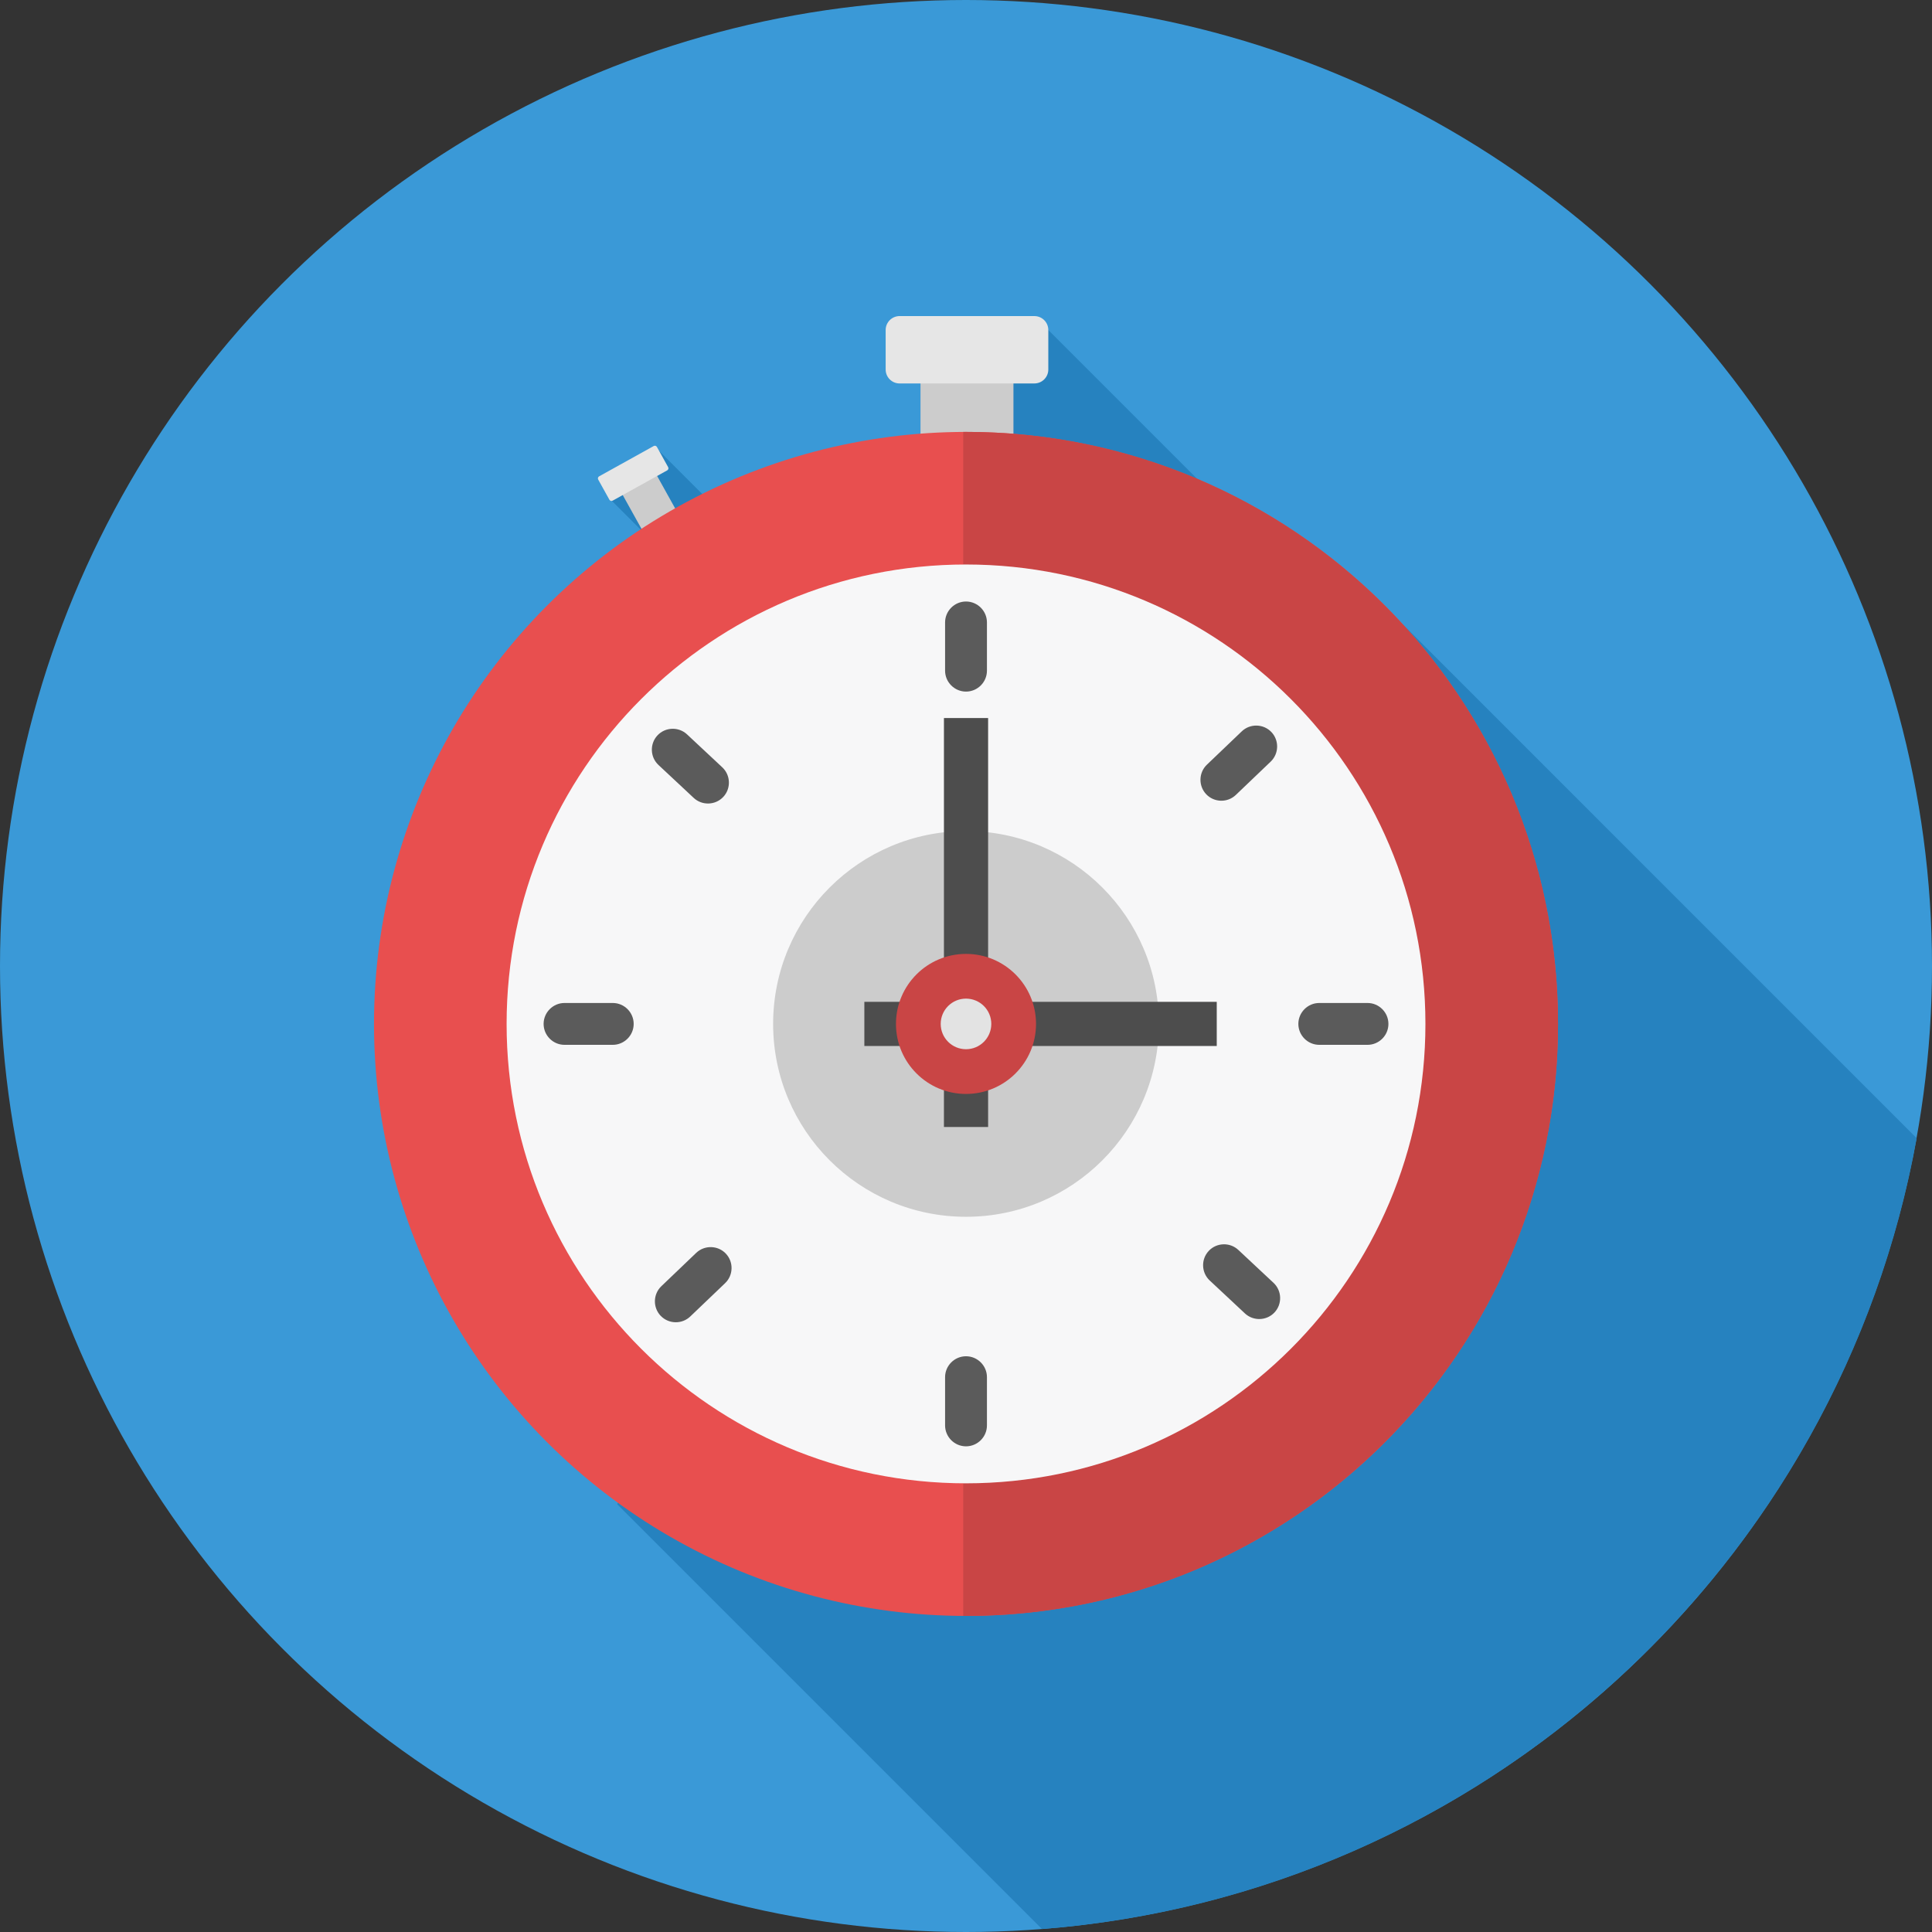
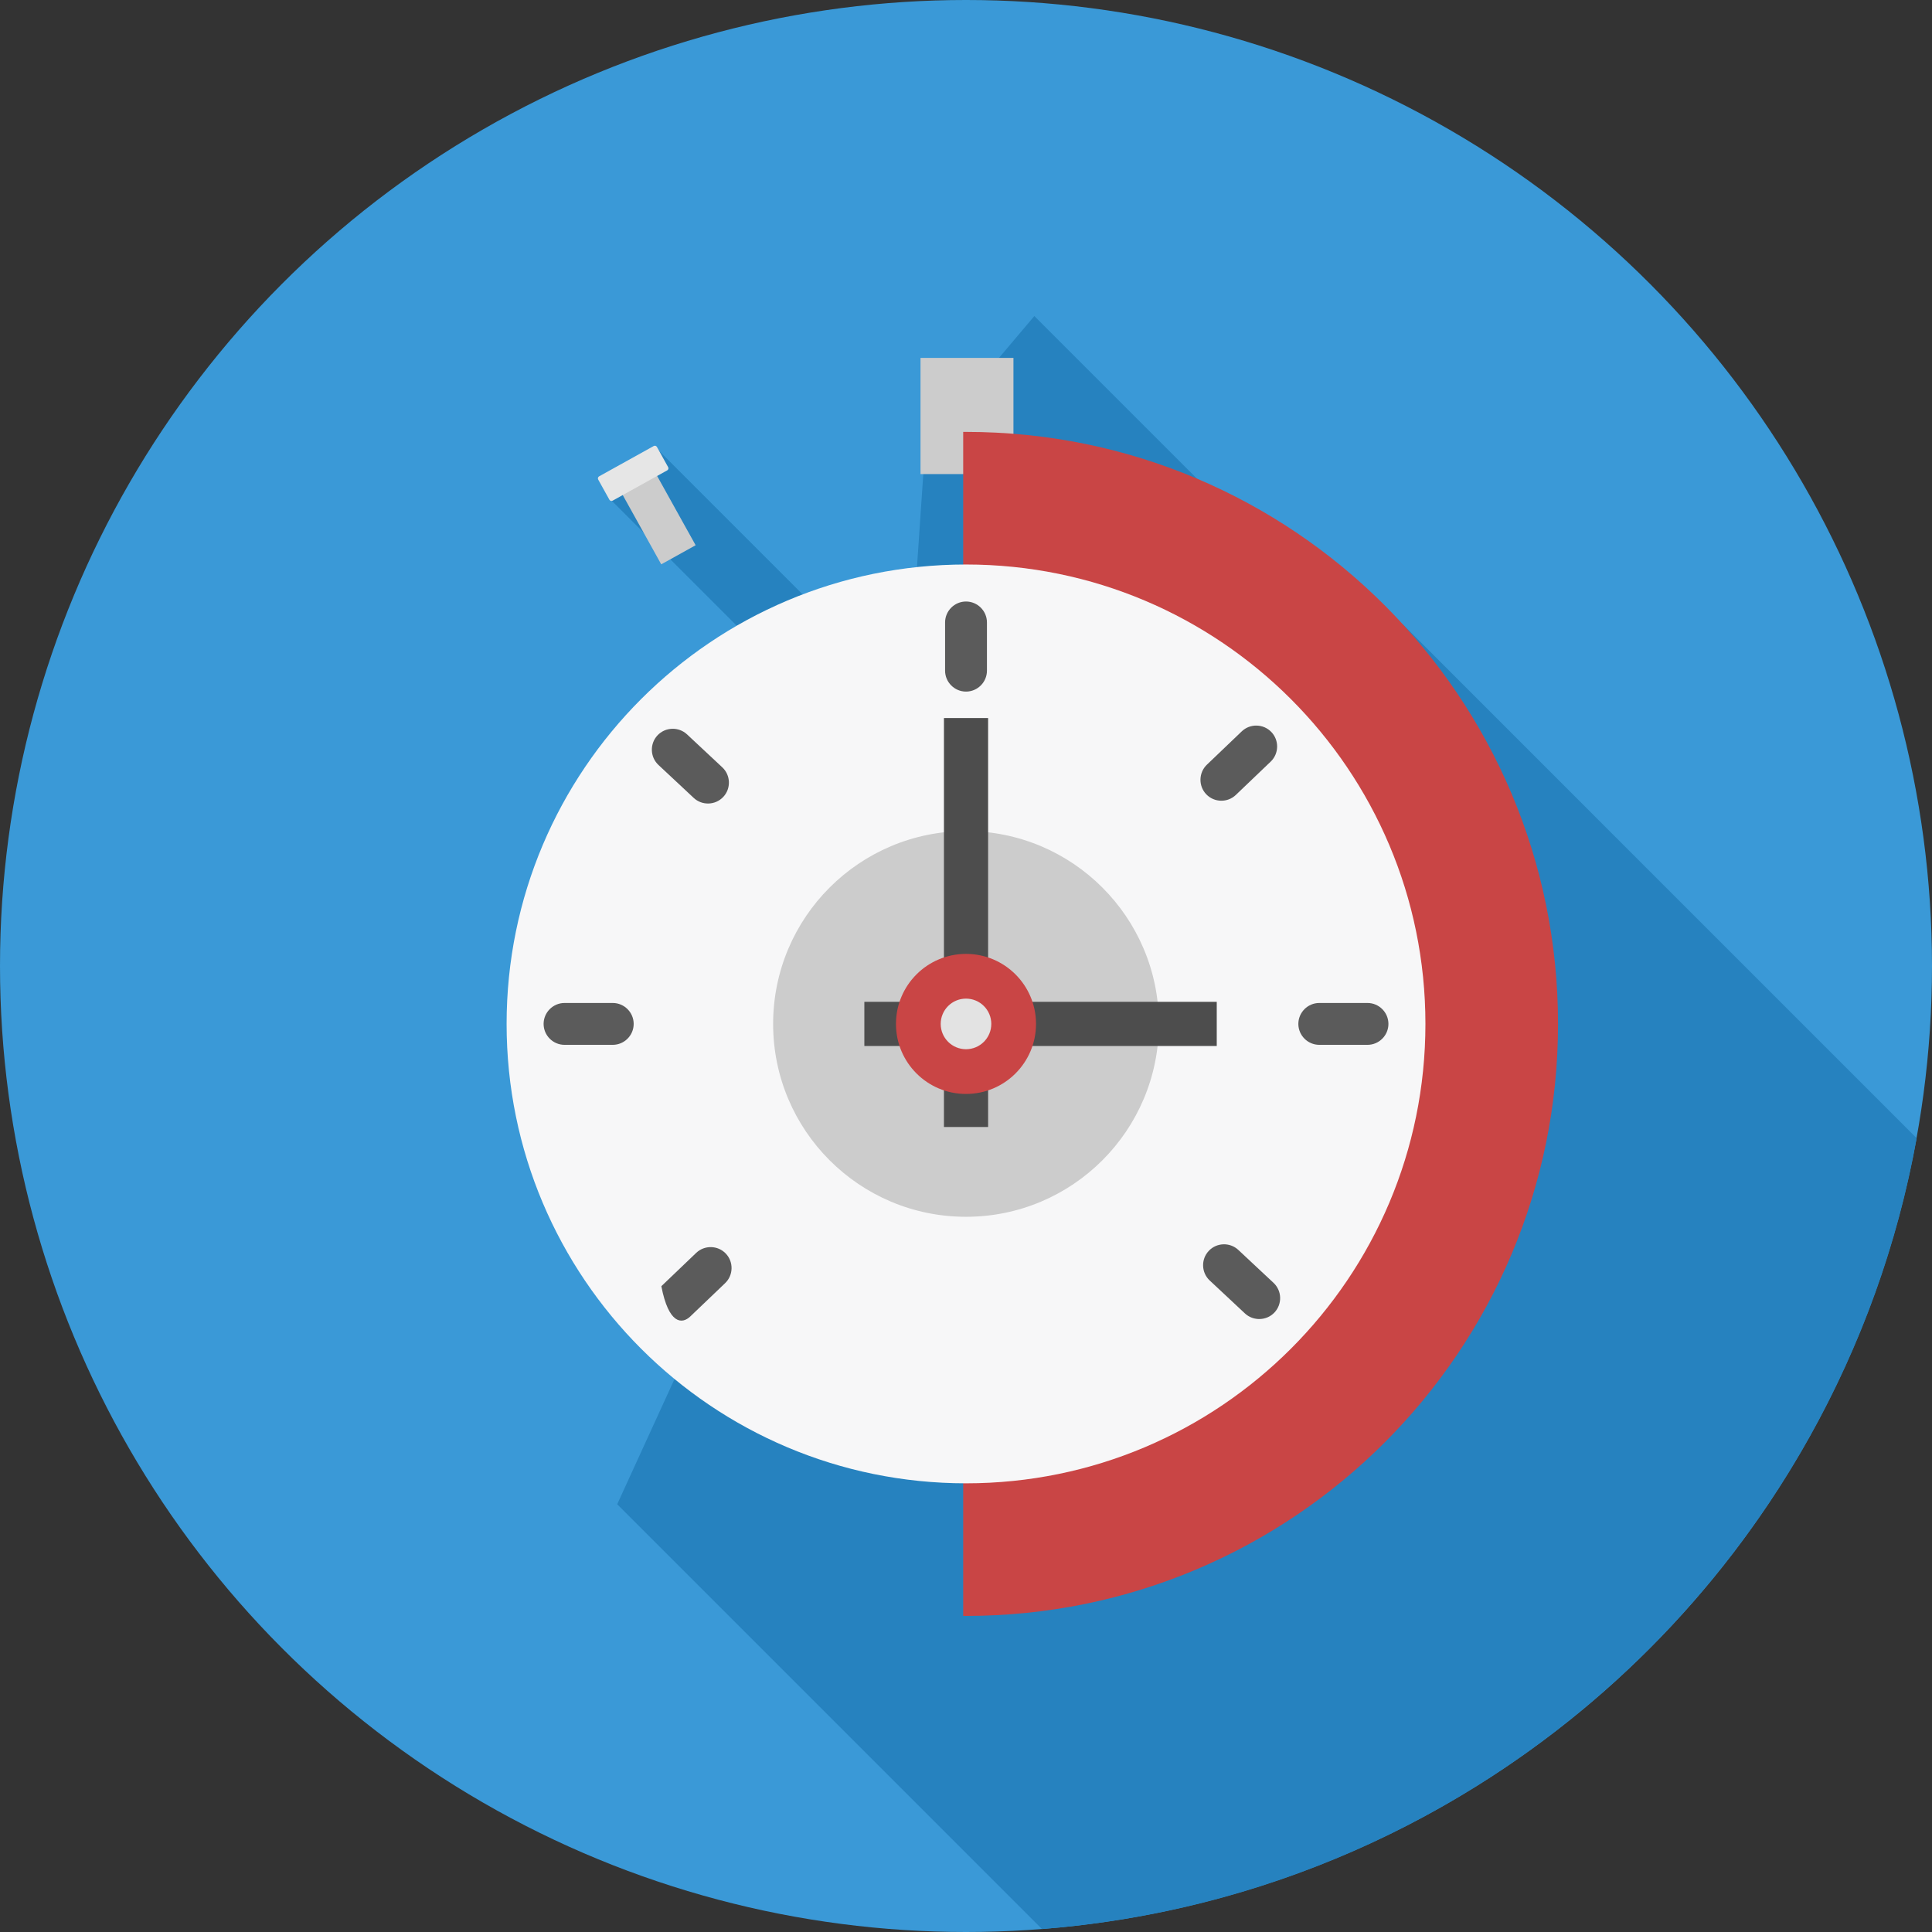
<svg xmlns="http://www.w3.org/2000/svg" version="1.1" id="Layer_1" viewBox="0 0 511.992 511.992" xml:space="preserve">
  <rect x="0" y="0" width="511.992" height="511.992" fill="#333333" stroke="none" />
  <circle style="fill:#3A99D7;" cx="255.996" cy="255.996" r="255.996" />
  <path style="fill:#2682BF;" d="M276.205,511.206l-0.068,0.004L163.564,398.636l83.028-181.453l-85.535-85.535l12.66-13.113  l66.887,66.887l4.604-67.484l28.902-34.185l54.882,54.882l42.913,26.966L507.93,301.629  c-20.359,113.141-115.065,200.46-231.731,209.57L276.205,511.206z" />
  <g>
    <rect x="243.939" y="94.848" style="fill:#CCCCCC;" width="24.632" height="30.786" />
    <path style="fill:#CCCCCC;" d="M163.679,128.767l9.114-5.06l11.555,20.784l-9.114,5.06L163.679,128.767z" />
  </g>
  <path style="fill:#E6E6E6;" d="M158.773,126.231l14.462-8.028c0.304-0.169,0.687-0.059,0.857,0.245l2.968,5.346  c0.169,0.304,0.059,0.687-0.245,0.857l-14.462,8.028c-0.304,0.169-0.687,0.059-0.857-0.245l-2.968-5.346  C158.358,126.783,158.469,126.4,158.773,126.231z" />
-   <circle style="fill:#E84F4F;" cx="255.996" cy="271.345" r="156.886" />
  <path style="fill:#C94545;" d="M256,114.454c86.65,0,156.889,70.243,156.889,156.889S342.646,428.231,256,428.231l-0.748-0.011  V114.458l0.748-0.007V114.454z" />
  <path style="fill:#F7F7F8;" d="M256,149.595c67.24,0,121.747,54.508,121.747,121.747S323.239,393.09,256,393.09  s-121.747-54.508-121.747-121.747S188.761,149.595,256,149.595z" />
  <g>
    <path style="fill:#5B5B5B;" d="M362.398,265.797h-12.782c-3.05,0-5.545,2.495-5.545,5.545v0.004c0,3.05,2.495,5.542,5.545,5.542   h12.782c3.05,0,5.542-2.496,5.542-5.542v-0.004C367.94,268.292,365.445,265.797,362.398,265.797z" />
    <path style="fill:#5B5B5B;" d="M149.602,265.797h12.782c3.05,0,5.545,2.495,5.545,5.545v0.004c0,3.05-2.496,5.542-5.545,5.542   h-12.782c-3.05,0-5.542-2.496-5.542-5.542v-0.004C144.06,268.292,146.556,265.797,149.602,265.797z" />
-     <path style="fill:#5B5B5B;" d="M261.546,377.741v-12.782c0-3.05-2.496-5.542-5.545-5.542h-0.004c-3.05,0-5.545,2.496-5.545,5.542   v12.782c0,3.05,2.496,5.545,5.545,5.545h0.004C259.05,383.287,261.546,380.79,261.546,377.741z" />
    <path style="fill:#5B5B5B;" d="M261.546,164.949v12.782c0,3.05-2.496,5.545-5.545,5.545h-0.004c-3.05,0-5.545-2.496-5.545-5.545   v-12.782c0-3.05,2.496-5.545,5.545-5.545h0.004C259.05,159.403,261.546,161.899,261.546,164.949z" />
-     <path style="fill:#5B5B5B;" d="M182.923,348.876l9.24-8.833c2.204-2.107,2.283-5.635,0.176-7.841v-0.004   c-2.107-2.204-5.635-2.283-7.844-0.176l-9.236,8.833c-2.204,2.107-2.283,5.635-0.176,7.844h0.004   C177.194,350.904,180.722,350.983,182.923,348.876z" />
+     <path style="fill:#5B5B5B;" d="M182.923,348.876l9.24-8.833c2.204-2.107,2.283-5.635,0.176-7.841v-0.004   c-2.107-2.204-5.635-2.283-7.844-0.176l-9.236,8.833h0.004   C177.194,350.904,180.722,350.983,182.923,348.876z" />
    <path style="fill:#5B5B5B;" d="M336.741,201.834l-9.24,8.833c-2.204,2.107-5.733,2.028-7.837-0.176l-0.004-0.004   c-2.107-2.204-2.028-5.732,0.176-7.841l9.24-8.833c2.204-2.107,5.733-2.028,7.841,0.176l0,0   C339.025,196.195,338.946,199.723,336.741,201.834z" />
    <path style="fill:#5B5B5B;" d="M337.497,339.967l-9.337-8.732c-2.226-2.082-5.755-1.963-7.837,0.262l-0.004,0.004   c-2.086,2.226-1.967,5.754,0.259,7.837l9.337,8.728c2.229,2.082,5.758,1.963,7.841-0.262V347.8   c2.082-2.226,1.967-5.755-0.262-7.837L337.497,339.967z" />
    <path style="fill:#5B5B5B;" d="M182.078,194.623l9.337,8.728c2.226,2.082,2.344,5.61,0.259,7.837h-0.004   c-2.082,2.226-5.61,2.344-7.837,0.259l-9.337-8.728c-2.229-2.082-2.344-5.61-0.262-7.837l0,0c2.082-2.226,5.61-2.348,7.841-0.262   L182.078,194.623z" />
  </g>
  <circle style="fill:#CCCCCC;" cx="255.996" cy="271.345" r="51.111" />
  <g>
    <rect x="250.152" y="190.286" style="fill:#4D4D4D;" width="11.703" height="108.376" />
    <rect x="229.06" y="265.492" style="fill:#4D4D4D;" width="93.387" height="11.703" />
  </g>
  <circle style="fill:#C94545;" cx="255.996" cy="271.345" r="18.557" />
-   <path style="fill:#E6E6E6;" d="M238.402,83.762h35.71c2.042,0,3.697,1.655,3.697,3.697v10.462c0,2.042-1.655,3.697-3.697,3.697  h-35.71c-2.042,0-3.697-1.655-3.697-3.697V87.459C234.706,85.417,236.361,83.762,238.402,83.762z" />
  <circle style="fill:#E3E3E3;" cx="255.996" cy="271.345" r="6.704" />
</svg>